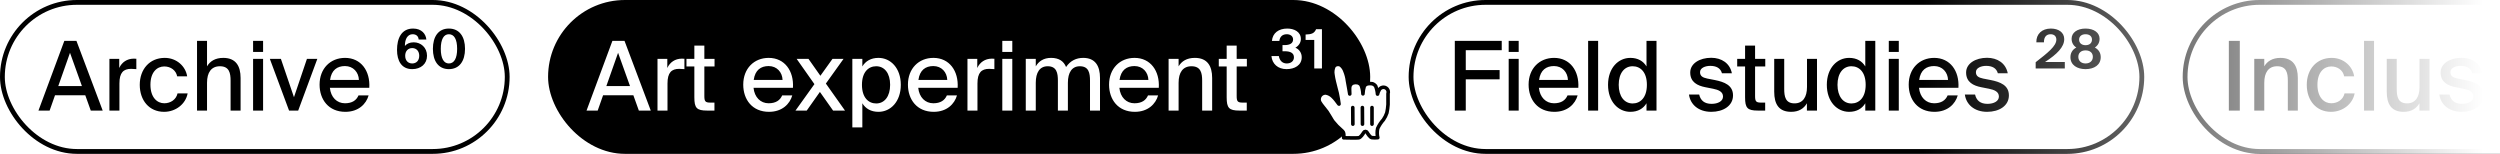
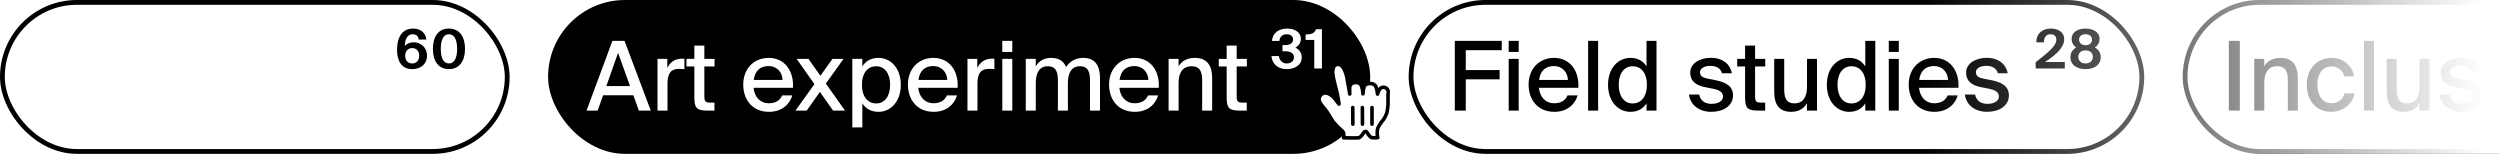
<svg xmlns="http://www.w3.org/2000/svg" width="520" height="32" viewBox="0 0 520 32" fill="none">
  <g clip-path="url(#clip0)">
    <rect x="0.5" y="0.5" width="105" height="31" rx="15.5" fill="white" />
-     <path d="M13.38 8.5L8 23H10.32L11.44 19.82H17.74L18.88 23H21.36L15.9 8.5H13.38ZM12.12 17.9L14.56 10.98L17.04 17.9H12.12ZM28.359 14.38V12.22C28.179 12.2 27.959 12.2 27.779 12.2C26.439 12.22 25.359 12.92 24.799 14.14V12.24H22.759V23H24.839V17.36C24.839 15.1 25.679 14.32 27.279 14.32C27.619 14.32 27.979 14.34 28.359 14.38ZM38.93 15.88C38.61 13.78 36.73 12.04 34.27 12.04C31.09 12.04 29.07 14.44 29.07 17.64C29.07 20.88 31.03 23.26 34.13 23.26C36.51 23.26 38.61 21.68 39.03 19.42H36.93C36.65 20.7 35.49 21.48 34.17 21.48C32.69 21.48 31.29 20.28 31.29 17.62C31.29 15 32.67 13.82 34.17 13.82C35.53 13.82 36.63 14.66 36.85 15.88H38.93ZM43.062 13.8V8.5H40.982V23H43.062V17.22C43.062 15.08 43.942 13.78 45.742 13.78C47.702 13.78 47.962 15.22 47.962 16.78V23H50.042V16.22C50.042 13.72 49.042 12.04 46.442 12.04C44.762 12.04 43.682 12.74 43.062 13.8ZM54.722 8.5H52.642V10.8H54.722V8.5ZM54.722 12.24H52.642V23H54.722V12.24ZM61.145 20.22L58.425 12.24H56.125L60.125 23H62.025L66.005 12.24H63.845L61.145 20.22ZM74.573 19.84C74.132 20.86 73.252 21.48 71.752 21.48C70.073 21.48 68.812 20.24 68.612 18.26H76.812C77.032 14.76 75.093 12.04 71.772 12.04C68.713 12.04 66.472 14.26 66.472 17.6C66.472 20.72 68.353 23.26 71.832 23.26C74.573 23.26 76.172 21.62 76.672 19.84H74.573ZM68.653 16.62C68.933 14.58 70.132 13.74 71.752 13.74C73.472 13.74 74.593 15.02 74.653 16.62H68.653Z" fill="black" />
    <path d="M84.22 9.56C84.2 8.04 84.84 7.12 85.82 7.12C86.48 7.12 87.02 7.44 87.08 8.22H88.68C88.58 7.08 87.72 5.94 85.92 5.94C83.48 5.94 82.58 8 82.58 10.38C82.58 12.68 83.54 14.38 85.74 14.38C87.54 14.38 88.82 13.28 88.82 11.6C88.82 9.88 87.54 8.8 86.04 8.8C85.2 8.8 84.58 9.12 84.22 9.56ZM85.74 13.2C84.88 13.2 84.28 12.6 84.28 11.6C84.28 10.6 84.9 10 85.74 10C86.6 10 87.2 10.62 87.2 11.6C87.2 12.6 86.6 13.2 85.74 13.2ZM90.044 10.16C90.044 12.66 91.164 14.38 93.364 14.38C95.584 14.38 96.724 12.66 96.724 10.16C96.724 7.64 95.584 5.94 93.364 5.94C91.164 5.94 90.044 7.64 90.044 10.16ZM95.084 10.16C95.084 12.14 94.464 13.2 93.364 13.2C92.304 13.2 91.684 12.14 91.684 10.16C91.684 8.16 92.304 7.12 93.364 7.12C94.464 7.12 95.084 8.16 95.084 10.16Z" fill="black" />
    <rect x="0.5" y="0.5" width="105" height="31" rx="15.5" stroke="black" />
    <rect x="114" width="171" height="32" rx="16" fill="black" />
    <path d="M127.38 8.5L122 23H124.32L125.44 19.82H131.74L132.88 23H135.36L129.9 8.5H127.38ZM126.12 17.9L128.56 10.98L131.04 17.9H126.12ZM142.359 14.38V12.22C142.179 12.2 141.959 12.2 141.779 12.2C140.439 12.22 139.359 12.92 138.799 14.14V12.24H136.759V23H138.839V17.36C138.839 15.1 139.679 14.32 141.279 14.32C141.619 14.32 141.979 14.34 142.359 14.38ZM144.425 9.48V12.24H142.785V13.82H144.425V20.24C144.425 22.46 144.905 23 147.085 23H148.605V21.34H147.725C146.685 21.34 146.505 21.06 146.505 19.96V13.82H148.625V12.24H146.505V9.48H144.425ZM162.694 19.84C162.254 20.86 161.374 21.48 159.874 21.48C158.194 21.48 156.934 20.24 156.734 18.26H164.934C165.154 14.76 163.214 12.04 159.894 12.04C156.834 12.04 154.594 14.26 154.594 17.6C154.594 20.72 156.474 23.26 159.954 23.26C162.694 23.26 164.294 21.62 164.794 19.84H162.694ZM156.774 16.62C157.054 14.58 158.254 13.74 159.874 13.74C161.594 13.74 162.714 15.02 162.774 16.62H156.774ZM171.78 17.38L175.46 12.24H173.16L170.64 15.76L168.16 12.24H165.7L169.4 17.5L165.46 23H167.8L170.54 19.12L173.28 23H175.76L171.78 17.38ZM179.367 12.24H177.287V26.5H179.367V21.48C180.027 22.58 181.147 23.26 182.727 23.26C185.227 23.26 187.367 21.16 187.367 17.64C187.367 14.14 185.227 12.04 182.727 12.04C181.147 12.04 180.027 12.72 179.367 13.82V12.24ZM182.247 21.52C180.647 21.52 179.287 20.3 179.287 17.64C179.287 14.98 180.647 13.78 182.247 13.78C183.967 13.78 185.147 15.22 185.147 17.64C185.147 20.06 183.967 21.52 182.247 21.52ZM196.951 19.84C196.511 20.86 195.631 21.48 194.131 21.48C192.451 21.48 191.191 20.24 190.991 18.26H199.191C199.411 14.76 197.471 12.04 194.151 12.04C191.091 12.04 188.851 14.26 188.851 17.6C188.851 20.72 190.731 23.26 194.211 23.26C196.951 23.26 198.551 21.62 199.051 19.84H196.951ZM191.031 16.62C191.311 14.58 192.511 13.74 194.131 13.74C195.851 13.74 196.971 15.02 197.031 16.62H191.031ZM206.832 14.38V12.22C206.652 12.2 206.432 12.2 206.252 12.2C204.912 12.22 203.832 12.92 203.272 14.14V12.24H201.232V23H203.312V17.36C203.312 15.1 204.152 14.32 205.752 14.32C206.092 14.32 206.452 14.34 206.832 14.38ZM210.558 8.5H208.478V10.8H210.558V8.5ZM210.558 12.24H208.478V23H210.558V12.24ZM215.441 23V17.22C215.441 15.08 216.261 13.78 217.921 13.78C219.801 13.78 220.041 15.22 220.041 16.78V23H222.121V17.22C222.121 15.08 222.961 13.78 224.601 13.78C226.481 13.78 226.721 15.22 226.721 16.78V23H228.801V16.22C228.801 13.72 227.821 12.04 225.301 12.04C223.901 12.04 222.641 12.6 221.741 13.94C221.261 12.74 220.281 12.04 218.621 12.04C217.081 12.04 216.061 12.74 215.441 13.8V12.24H213.361V23H215.441ZM238.787 19.84C238.347 20.86 237.467 21.48 235.967 21.48C234.287 21.48 233.027 20.24 232.827 18.26H241.027C241.247 14.76 239.307 12.04 235.987 12.04C232.927 12.04 230.687 14.26 230.687 17.6C230.687 20.72 232.567 23.26 236.047 23.26C238.787 23.26 240.387 21.62 240.887 19.84H238.787ZM232.867 16.62C233.147 14.58 234.347 13.74 235.967 13.74C237.687 13.74 238.807 15.02 238.867 16.62H232.867ZM245.148 13.8V12.24H243.068V23H245.148V17.22C245.148 15.08 246.028 13.78 247.828 13.78C249.788 13.78 250.048 15.22 250.048 16.78V23H252.128V16.22C252.128 13.72 251.128 12.04 248.528 12.04C246.848 12.04 245.768 12.74 245.148 13.8ZM255.148 9.48V12.24H253.508V13.82H255.148V20.24C255.148 22.46 255.628 23 257.808 23H259.328V21.34H258.448C257.408 21.34 257.228 21.06 257.228 19.96V13.82H259.348V12.24H257.228V9.48H255.148Z" fill="white" />
    <path d="M269.14 11.92C269.14 12.72 268.5 13.2 267.64 13.2C266.7 13.2 266.14 12.54 266 11.66H264.46C264.6 13.28 265.8 14.38 267.6 14.38C269.28 14.38 270.76 13.58 270.76 11.9C270.76 11.08 270.3 10.28 269.44 9.92C270.06 9.58 270.58 8.92 270.58 8.12C270.58 6.58 269.14 5.94 267.76 5.94C265.96 5.94 264.7 6.86 264.56 8.52H266.1C266.22 7.6 266.78 7.12 267.66 7.12C268.32 7.12 268.96 7.48 268.96 8.2C268.96 8.98 268.34 9.38 267.16 9.38H266.76V10.66H267.24C268.38 10.66 269.14 11.02 269.14 11.92ZM273.364 14.24H274.964V6.08H273.744C273.364 6.96 272.784 7.14 271.564 7.18V8.3H273.364V14.24Z" fill="white" />
    <rect x="293.5" y="0.5" width="152" height="31" rx="15.5" fill="white" />
    <path d="M302.6 8.5V23H304.88V16.5H311.92V14.58H304.88V10.44H312.36V8.5H302.6ZM315.886 8.5H313.806V10.8H315.886V8.5ZM315.886 12.24H313.806V23H315.886V12.24ZM326.049 19.84C325.609 20.86 324.729 21.48 323.229 21.48C321.549 21.48 320.289 20.24 320.089 18.26H328.289C328.509 14.76 326.569 12.04 323.249 12.04C320.189 12.04 317.949 14.26 317.949 17.6C317.949 20.72 319.829 23.26 323.309 23.26C326.049 23.26 327.649 21.62 328.149 19.84H326.049ZM320.129 16.62C320.409 14.58 321.609 13.74 323.229 13.74C324.949 13.74 326.069 15.02 326.129 16.62H320.129ZM332.41 23V8.5H330.33V23H332.41ZM342.473 8.5V13.82C341.813 12.72 340.693 12.04 339.113 12.04C336.613 12.04 334.472 14.14 334.472 17.64C334.472 21.16 336.613 23.26 339.113 23.26C340.693 23.26 341.813 22.58 342.473 21.48V23H344.553V8.5H342.473ZM339.593 13.78C341.193 13.78 342.553 14.98 342.553 17.64C342.553 20.3 341.193 21.52 339.593 21.52C337.873 21.52 336.693 20.06 336.693 17.64C336.693 15.22 337.873 13.78 339.593 13.78ZM358.168 15.24H360.228C359.828 13.16 358.088 12.02 355.928 12.02C353.568 12.02 351.568 13.18 351.568 15.08C351.568 17.1 353.088 17.82 354.708 18.14L356.328 18.46C357.448 18.68 358.388 19.08 358.388 20.08C358.388 21.04 357.348 21.6 356.008 21.6C354.508 21.6 353.708 20.88 353.428 19.66H351.308C351.568 21.68 353.228 23.26 355.948 23.26C358.428 23.26 360.468 22.02 360.468 19.84C360.468 17.74 358.688 17.04 356.648 16.64L355.108 16.34C354.128 16.14 353.608 15.8 353.608 15C353.608 14.12 354.708 13.7 355.728 13.7C356.948 13.7 357.868 14.14 358.168 15.24ZM362.976 9.48V12.24H361.336V13.82H362.976V20.24C362.976 22.46 363.456 23 365.636 23H367.156V21.34H366.276C365.236 21.34 365.056 21.06 365.056 19.96V13.82H367.176V12.24H365.056V9.48H362.976ZM375.837 21.48V23H377.937V12.24H375.857V18.08C375.857 20.2 374.997 21.5 373.257 21.5C371.377 21.5 371.117 20.08 371.117 18.52V12.24H369.037V19.08C369.037 21.68 370.017 23.26 372.557 23.26C374.177 23.26 375.217 22.56 375.837 21.48ZM387.98 8.5V13.82C387.32 12.72 386.2 12.04 384.62 12.04C382.12 12.04 379.98 14.14 379.98 17.64C379.98 21.16 382.12 23.26 384.62 23.26C386.2 23.26 387.32 22.58 387.98 21.48V23H390.06V8.5H387.98ZM385.1 13.78C386.7 13.78 388.06 14.98 388.06 17.64C388.06 20.3 386.7 21.52 385.1 21.52C383.38 21.52 382.2 20.06 382.2 17.64C382.2 15.22 383.38 13.78 385.1 13.78ZM394.949 8.5H392.869V10.8H394.949V8.5ZM394.949 12.24H392.869V23H394.949V12.24ZM405.112 19.84C404.672 20.86 403.792 21.48 402.292 21.48C400.612 21.48 399.352 20.24 399.152 18.26H407.352C407.572 14.76 405.632 12.04 402.312 12.04C399.252 12.04 397.012 14.26 397.012 17.6C397.012 20.72 398.892 23.26 402.372 23.26C405.112 23.26 406.712 21.62 407.212 19.84H405.112ZM399.192 16.62C399.472 14.58 400.672 13.74 402.292 13.74C404.012 13.74 405.132 15.02 405.192 16.62H399.192ZM415.551 15.24H417.611C417.211 13.16 415.471 12.02 413.311 12.02C410.951 12.02 408.951 13.18 408.951 15.08C408.951 17.1 410.471 17.82 412.091 18.14L413.711 18.46C414.831 18.68 415.771 19.08 415.771 20.08C415.771 21.04 414.731 21.6 413.391 21.6C411.891 21.6 411.091 20.88 410.811 19.66H408.691C408.951 21.68 410.611 23.26 413.331 23.26C415.811 23.26 417.851 22.02 417.851 19.84C417.851 17.74 416.071 17.04 414.031 16.64L412.491 16.34C411.511 16.14 410.991 15.8 410.991 15C410.991 14.12 412.091 13.7 413.111 13.7C414.331 13.7 415.251 14.14 415.551 15.24Z" fill="black" />
    <path d="M429.36 8.14C429.36 6.74 428.18 5.94 426.58 5.94C424.74 5.94 423.52 7.06 423.56 8.8H425.14C425.12 7.54 425.8 7.12 426.52 7.12C427.22 7.12 427.72 7.5 427.72 8.24C427.72 9.58 425.94 10.98 423.42 12.94V14.24H429.48V12.9H425.36C427.86 11.28 429.36 9.78 429.36 8.14ZM436.712 8.06C436.712 6.82 435.572 5.94 433.792 5.94C432.032 5.94 430.892 6.82 430.892 8.06C430.892 8.82 431.232 9.48 431.872 9.88C430.972 10.38 430.652 11.12 430.652 11.9C430.652 13.52 432.032 14.38 433.792 14.38C435.572 14.38 436.952 13.52 436.952 11.9C436.952 11.12 436.652 10.4 435.732 9.88C436.392 9.44 436.712 8.82 436.712 8.06ZM433.792 7.12C434.632 7.12 435.132 7.56 435.132 8.24C435.132 8.94 434.632 9.4 433.792 9.4C432.972 9.4 432.452 8.94 432.452 8.24C432.452 7.56 432.972 7.12 433.792 7.12ZM432.292 11.82C432.292 11 432.872 10.48 433.792 10.48C434.732 10.48 435.312 11 435.312 11.82C435.312 12.64 434.732 13.2 433.792 13.2C432.872 13.2 432.292 12.64 432.292 11.82Z" fill="black" />
    <rect x="293.5" y="0.5" width="152" height="31" rx="15.5" stroke="black" />
    <rect x="454.5" y="0.5" width="115" height="31" rx="15.5" fill="white" />
    <path d="M465.88 23V8.5H463.6V23H465.88ZM470.968 13.8V12.24H468.888V23H470.968V17.22C470.968 15.08 471.848 13.78 473.648 13.78C475.608 13.78 475.868 15.22 475.868 16.78V23H477.948V16.22C477.948 13.72 476.948 12.04 474.348 12.04C472.668 12.04 471.588 12.74 470.968 13.8ZM489.668 15.88C489.348 13.78 487.468 12.04 485.008 12.04C481.828 12.04 479.808 14.44 479.808 17.64C479.808 20.88 481.768 23.26 484.868 23.26C487.248 23.26 489.348 21.68 489.768 19.42H487.668C487.388 20.7 486.228 21.48 484.908 21.48C483.428 21.48 482.028 20.28 482.028 17.62C482.028 15 483.408 13.82 484.908 13.82C486.268 13.82 487.368 14.66 487.588 15.88H489.668ZM493.8 23V8.5H491.72V23H493.8ZM503.243 21.48V23H505.343V12.24H503.263V18.08C503.263 20.2 502.403 21.5 500.663 21.5C498.783 21.5 498.523 20.08 498.523 18.52V12.24H496.443V19.08C496.443 21.68 497.423 23.26 499.963 23.26C501.583 23.26 502.623 22.56 503.243 21.48ZM514.247 15.24H516.307C515.907 13.16 514.167 12.02 512.007 12.02C509.647 12.02 507.647 13.18 507.647 15.08C507.647 17.1 509.167 17.82 510.787 18.14L512.407 18.46C513.527 18.68 514.467 19.08 514.467 20.08C514.467 21.04 513.427 21.6 512.087 21.6C510.587 21.6 509.787 20.88 509.507 19.66H507.387C507.647 21.68 509.307 23.26 512.027 23.26C514.507 23.26 516.547 22.02 516.547 19.84C516.547 17.74 514.767 17.04 512.727 16.64L511.187 16.34C510.207 16.14 509.687 15.8 509.687 15C509.687 14.12 510.787 13.7 511.807 13.7C513.027 13.7 513.947 14.14 514.247 15.24ZM520.714 8.5H518.634V10.8H520.714V8.5ZM520.714 12.24H518.634V23H520.714V12.24ZM533.257 17.66C533.257 13.76 530.577 12.04 528.017 12.04C525.477 12.04 522.797 13.76 522.797 17.66C522.797 21.54 525.477 23.26 528.017 23.26C530.577 23.26 533.257 21.54 533.257 17.66ZM528.017 21.5C526.457 21.5 524.997 20.32 524.997 17.66C524.997 14.94 526.457 13.8 528.017 13.8C529.597 13.8 531.057 14.98 531.057 17.66C531.057 20.28 529.597 21.5 528.017 21.5ZM537.414 13.8V12.24H535.334V23H537.414V17.22C537.414 15.08 538.294 13.78 540.094 13.78C542.054 13.78 542.314 15.22 542.314 16.78V23H544.394V16.22C544.394 13.72 543.394 12.04 540.794 12.04C539.114 12.04 538.034 12.74 537.414 13.8Z" fill="black" />
    <rect x="454.5" y="0.5" width="115" height="31" rx="15.5" stroke="black" />
    <rect x="400" width="120" height="32" fill="url(#paint0_linear)" />
    <g filter="url(#filter0_d)">
      <path d="M277.27 24.28C276.99 23.92 276.64 23.19 276.03 22.28C275.68 21.78 274.82 20.83 274.56 20.34C274.373 20.042 274.318 19.68 274.41 19.34C274.567 18.694 275.18 18.266 275.84 18.34C276.351 18.443 276.82 18.693 277.19 19.06C277.448 19.303 277.686 19.567 277.9 19.85C278.06 20.05 278.1 20.13 278.28 20.36C278.46 20.59 278.58 20.82 278.49 20.48C278.42 19.98 278.3 19.14 278.13 18.39C278 17.82 277.97 17.73 277.85 17.3C277.73 16.87 277.66 16.51 277.53 16.02C277.411 15.539 277.318 15.051 277.25 14.56C277.124 13.932 277.216 13.279 277.51 12.71C277.859 12.381 278.372 12.295 278.81 12.49C279.251 12.815 279.579 13.27 279.75 13.79C280.012 14.43 280.187 15.103 280.27 15.79C280.43 16.79 280.74 18.25 280.75 18.55C280.75 18.18 280.68 17.4 280.75 17.05C280.819 16.685 281.073 16.382 281.42 16.25C281.718 16.159 282.033 16.138 282.34 16.19C282.65 16.255 282.925 16.433 283.11 16.69C283.342 17.273 283.47 17.893 283.49 18.52C283.517 17.971 283.611 17.427 283.77 16.9C283.937 16.665 284.181 16.495 284.46 16.42C284.791 16.36 285.129 16.36 285.46 16.42C285.731 16.511 285.968 16.681 286.14 16.91C286.352 17.44 286.48 18 286.52 18.57C286.52 18.71 286.59 18.18 286.81 17.83C286.924 17.491 287.211 17.238 287.562 17.167C287.913 17.097 288.275 17.219 288.512 17.487C288.749 17.756 288.824 18.131 288.71 18.47C288.71 19.12 288.71 19.09 288.71 19.53C288.71 19.97 288.71 20.36 288.71 20.73C288.674 21.315 288.593 21.897 288.47 22.47C288.296 22.977 288.054 23.458 287.75 23.9C287.264 24.44 286.863 25.05 286.56 25.71C286.485 26.038 286.451 26.374 286.46 26.71C286.459 27.021 286.499 27.33 286.58 27.63C286.171 27.673 285.759 27.673 285.35 27.63C284.96 27.57 284.48 26.79 284.35 26.55C284.286 26.421 284.154 26.34 284.01 26.34C283.866 26.34 283.734 26.421 283.67 26.55C283.45 26.93 282.96 27.62 282.62 27.66C281.95 27.74 280.57 27.66 279.48 27.66C279.48 27.66 279.66 26.66 279.25 26.3C278.84 25.94 278.42 25.52 278.11 25.24L277.27 24.28Z" fill="white" />
      <path fill-rule="evenodd" clip-rule="evenodd" d="M277.27 24.28C276.99 23.92 276.64 23.19 276.03 22.28C275.68 21.78 274.82 20.83 274.56 20.34C274.373 20.042 274.318 19.68 274.41 19.34C274.567 18.694 275.18 18.266 275.84 18.34C276.351 18.443 276.82 18.693 277.19 19.06C277.448 19.303 277.686 19.567 277.9 19.85C278.06 20.05 278.1 20.13 278.28 20.36C278.46 20.59 278.58 20.82 278.49 20.48C278.42 19.98 278.3 19.14 278.13 18.39C278 17.82 277.97 17.73 277.85 17.3C277.73 16.87 277.66 16.51 277.53 16.02C277.411 15.539 277.318 15.051 277.25 14.56C277.124 13.932 277.216 13.279 277.51 12.71C277.859 12.381 278.372 12.295 278.81 12.49C279.251 12.815 279.579 13.27 279.75 13.79C280.012 14.43 280.187 15.103 280.27 15.79C280.43 16.79 280.74 18.25 280.75 18.55C280.75 18.18 280.68 17.4 280.75 17.05C280.819 16.685 281.073 16.382 281.42 16.25C281.718 16.159 282.033 16.138 282.34 16.19C282.65 16.255 282.925 16.433 283.11 16.69C283.342 17.273 283.47 17.893 283.49 18.52C283.517 17.971 283.611 17.427 283.77 16.9C283.937 16.665 284.181 16.495 284.46 16.42C284.791 16.36 285.129 16.36 285.46 16.42C285.731 16.511 285.968 16.681 286.14 16.91C286.352 17.44 286.48 18 286.52 18.57C286.52 18.71 286.59 18.18 286.81 17.83C286.924 17.491 287.211 17.238 287.562 17.167C287.913 17.097 288.275 17.219 288.512 17.487C288.749 17.756 288.824 18.131 288.71 18.47C288.71 19.12 288.71 19.09 288.71 19.53C288.71 19.97 288.71 20.36 288.71 20.73C288.674 21.315 288.593 21.897 288.47 22.47C288.296 22.977 288.054 23.458 287.75 23.9C287.264 24.44 286.863 25.05 286.56 25.71C286.485 26.038 286.451 26.374 286.46 26.71C286.459 27.021 286.499 27.33 286.58 27.63C286.171 27.673 285.759 27.673 285.35 27.63C284.96 27.57 284.48 26.79 284.35 26.55C284.286 26.421 284.154 26.34 284.01 26.34C283.866 26.34 283.734 26.421 283.67 26.55C283.45 26.93 282.96 27.62 282.62 27.66C281.95 27.74 280.57 27.66 279.48 27.66C279.48 27.66 279.66 26.66 279.25 26.3C278.84 25.94 278.42 25.52 278.11 25.24L277.27 24.28Z" stroke="black" stroke-width="0.75" stroke-linecap="round" stroke-linejoin="round" />
      <path d="M285.75 24.826V21.374C285.75 21.168 285.582 21 285.375 21C285.168 21 285 21.168 285 21.374V24.826C285 25.032 285.168 25.2 285.375 25.2C285.582 25.2 285.75 25.032 285.75 24.826Z" fill="black" />
      <path d="M283.77 24.825L283.75 21.371C283.749 21.165 283.58 20.999 283.373 21C283.166 21.001 282.999 21.169 283 21.375L283.02 24.829C283.021 25.035 283.19 25.201 283.397 25.2C283.604 25.199 283.771 25.031 283.77 24.825Z" fill="black" />
      <path d="M281 21.379L281.02 24.825C281.021 25.034 281.19 25.201 281.397 25.2C281.604 25.199 281.771 25.029 281.77 24.821L281.75 21.375C281.749 21.166 281.58 20.999 281.373 21C281.166 21.001 280.999 21.171 281 21.379Z" fill="black" />
    </g>
  </g>
  <defs>
    <filter id="filter0_d" x="273.191" y="12.012" width="16.746" height="17.859" filterUnits="userSpaceOnUse" color-interpolation-filters="sRGB">
      <feFlood flood-opacity="0" result="BackgroundImageFix" />
      <feColorMatrix in="SourceAlpha" type="matrix" values="0 0 0 0 0 0 0 0 0 0 0 0 0 0 0 0 0 0 127 0" />
      <feOffset dy="1" />
      <feGaussianBlur stdDeviation="0.4" />
      <feColorMatrix type="matrix" values="0 0 0 0 0 0 0 0 0 0 0 0 0 0 0 0 0 0 0.5 0" />
      <feBlend mode="normal" in2="BackgroundImageFix" result="effect1_dropShadow" />
      <feBlend mode="normal" in="SourceGraphic" in2="effect1_dropShadow" result="shape" />
    </filter>
    <linearGradient id="paint0_linear" x1="516.5" y1="32" x2="400" y2="32" gradientUnits="userSpaceOnUse">
      <stop stop-color="white" />
      <stop offset="1" stop-color="white" stop-opacity="0" />
    </linearGradient>
    <clipPath id="clip0">
      <rect width="520" height="32" fill="white" />
    </clipPath>
  </defs>
</svg>